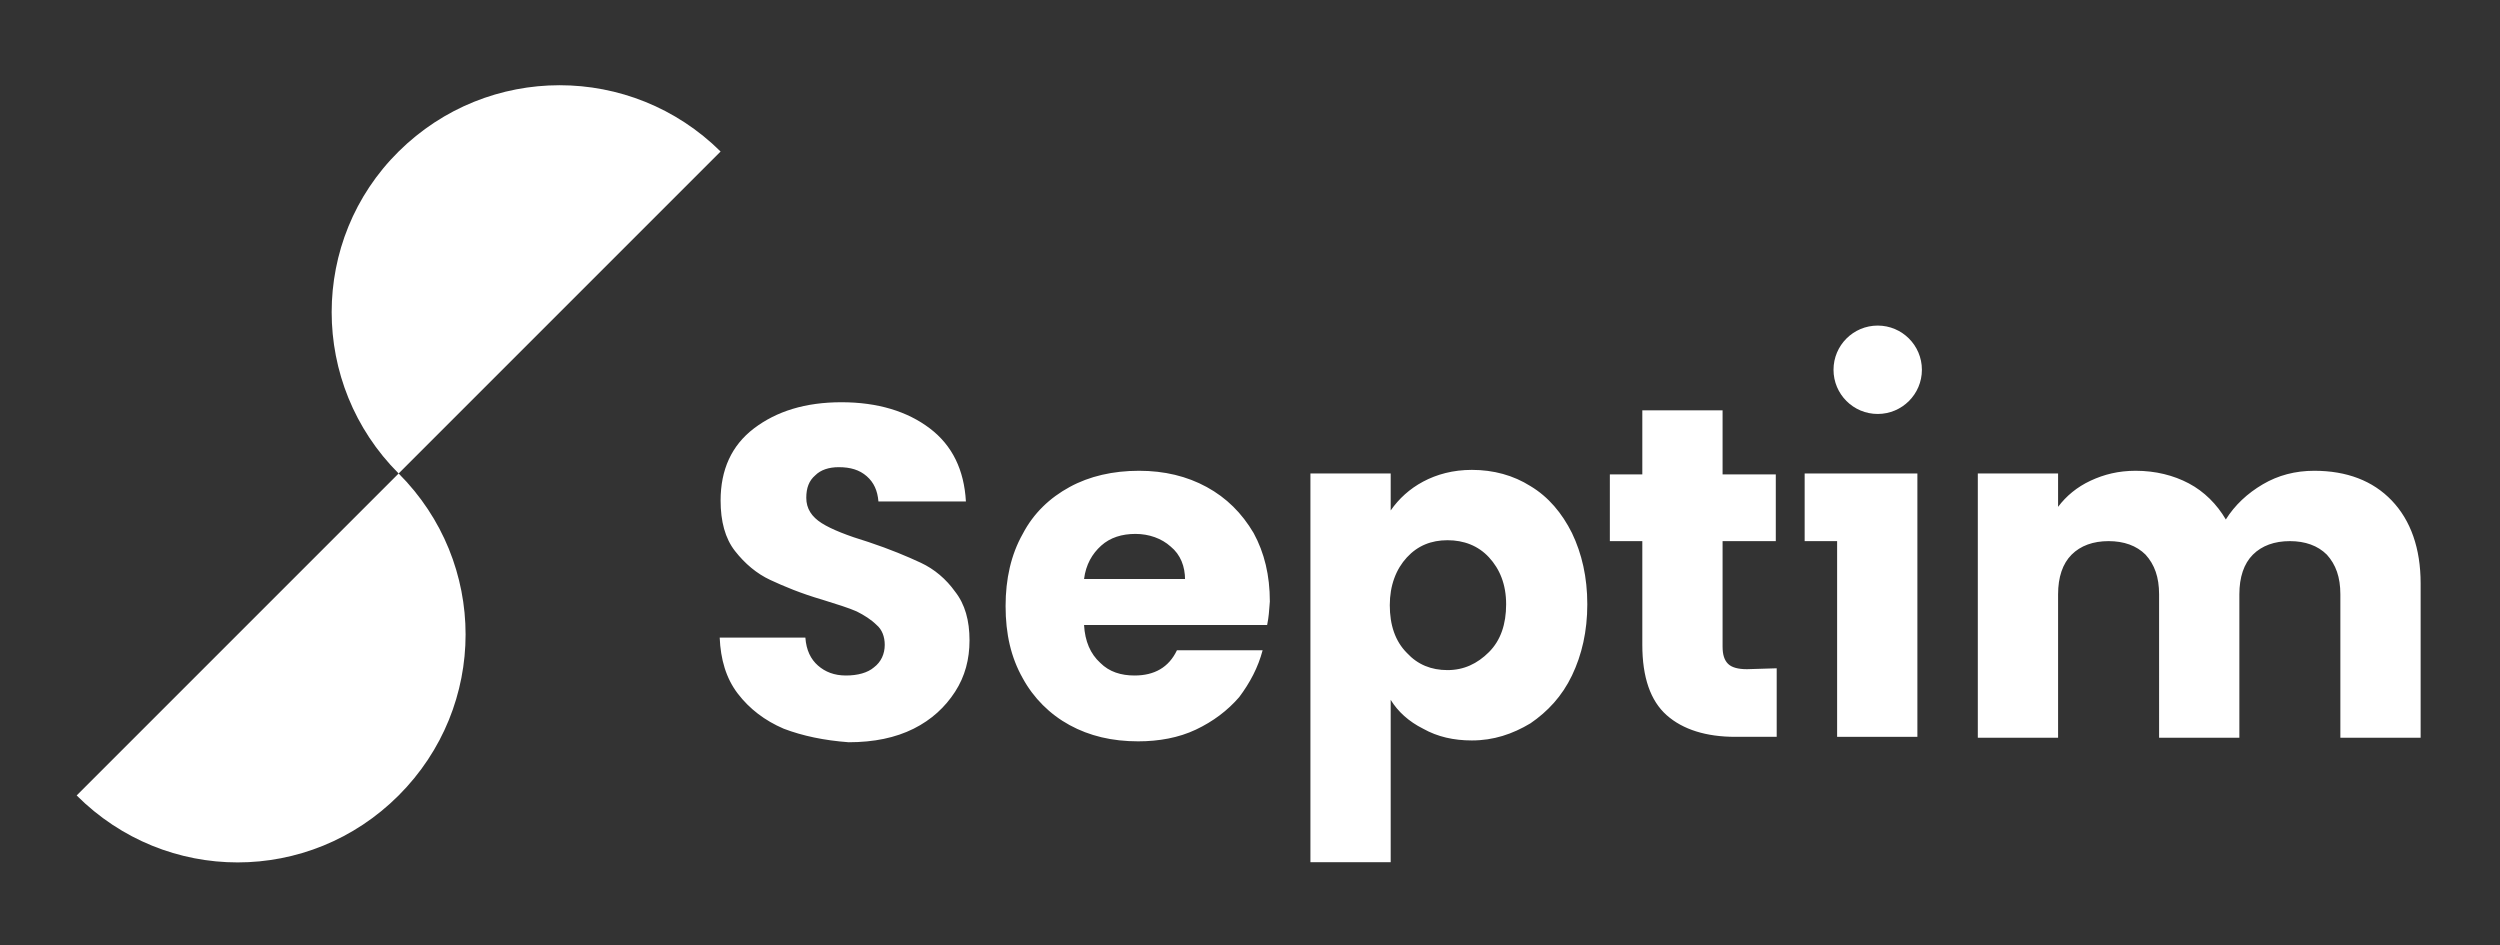
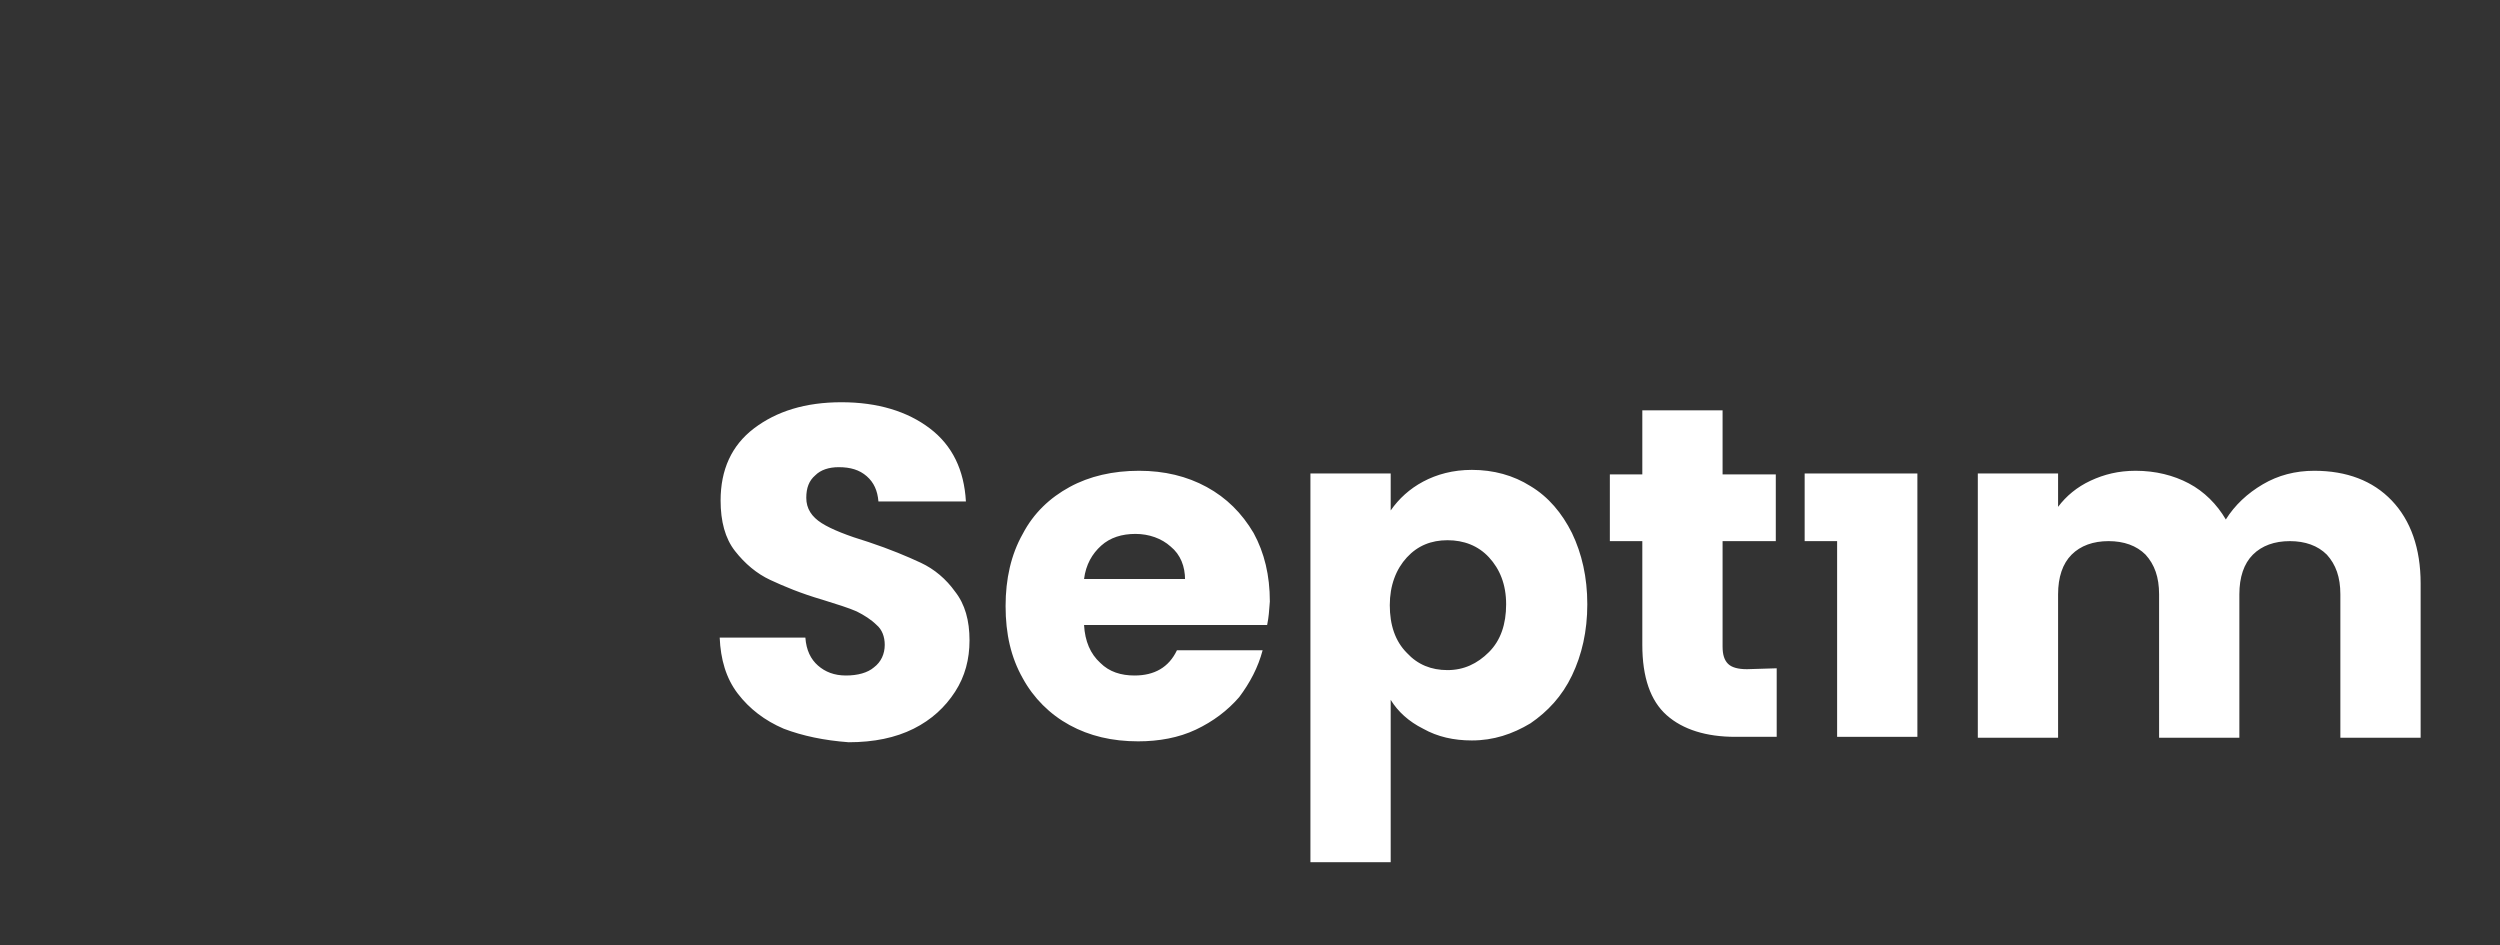
<svg xmlns="http://www.w3.org/2000/svg" version="1.1" id="Vrstva_1" x="0" y="0" viewBox="0 0 277.2 104.8" xml:space="preserve">
  <rect x="0" y="0" width="277.2" height="104.8" fill="#333333" stroke="none" />
  <style>.st0{fill:#FFF}.st1{fill:#FFF}</style>
  <path class="st0" d="M86.9 80.8c-2.1-.9-3.8-2.2-5.1-3.9-1.3-1.7-1.9-3.8-2-6.2h9.5c.1 1.4.6 2.4 1.4 3.1s1.8 1.1 3.1 1.1 2.4-.3 3.1-.9c.8-.6 1.2-1.5 1.2-2.5 0-.9-.3-1.7-.9-2.2-.6-.6-1.4-1.1-2.2-1.5-.9-.4-2.2-.8-3.8-1.3-2.4-.7-4.3-1.5-5.8-2.2-1.5-.7-2.8-1.8-3.9-3.2s-1.6-3.3-1.6-5.6c0-3.4 1.2-6.1 3.7-8s5.7-2.9 9.7-2.9 7.3 1 9.8 2.9 3.8 4.6 4 8.1h-9.7c-.1-1.2-.5-2.1-1.3-2.8s-1.8-1-3.1-1c-1.1 0-2 .3-2.6.9-.7.6-1 1.4-1 2.5 0 1.2.6 2.1 1.7 2.8s2.9 1.4 5.2 2.1c2.4.8 4.3 1.6 5.8 2.3s2.8 1.8 3.8 3.2c1.1 1.4 1.6 3.2 1.6 5.4 0 2.1-.5 4-1.6 5.7s-2.6 3.1-4.6 4.1-4.4 1.5-7.2 1.5c-2.7-.2-5.1-.7-7.2-1.5zm53.6-11.5h-20.3c.1 1.8.7 3.2 1.8 4.2 1 1 2.3 1.4 3.8 1.4 2.2 0 3.8-.9 4.7-2.8h9.5c-.5 1.9-1.4 3.6-2.6 5.2-1.3 1.5-2.9 2.7-4.8 3.6-1.9.9-4.1 1.3-6.4 1.3-2.9 0-5.4-.6-7.6-1.8-2.2-1.2-4-3-5.2-5.2-1.3-2.3-1.9-4.9-1.9-8 0-3 .6-5.7 1.9-8 1.2-2.3 3-4 5.2-5.2s4.8-1.8 7.7-1.8c2.8 0 5.3.6 7.5 1.8s3.9 2.9 5.2 5.1c1.2 2.2 1.8 4.7 1.8 7.6-.1 1.2-.1 1.6-.3 2.6zm-9.1-5c0-1.5-.5-2.8-1.6-3.7-1-.9-2.4-1.4-3.9-1.4s-2.8.4-3.8 1.3-1.7 2.1-1.9 3.7h11.2v.1zm26.4-10.9c1.5-.8 3.3-1.3 5.4-1.3 2.4 0 4.6.6 6.5 1.8 2 1.2 3.5 3 4.6 5.2 1.1 2.3 1.7 4.9 1.7 7.9s-.6 5.6-1.7 7.9c-1.1 2.3-2.7 4-4.6 5.3-2 1.2-4.1 1.9-6.5 1.9-2 0-3.8-.4-5.4-1.3-1.6-.8-2.8-1.9-3.6-3.2v18h-8.9V52.5h8.9v4.1c.9-1.3 2.1-2.4 3.6-3.2zm7.3 8.4c-1.2-1.3-2.8-1.9-4.6-1.9s-3.3.6-4.5 1.9c-1.2 1.3-1.9 3.1-1.9 5.3s.6 4 1.9 5.3c1.2 1.3 2.7 1.9 4.5 1.9s3.3-.7 4.6-2 1.9-3.1 1.9-5.3c0-2.2-.7-3.9-1.9-5.2zM197 74.1v7.6h-4.6c-3.2 0-5.8-.8-7.6-2.4s-2.7-4.2-2.7-7.8V60h-3.6v-7.4h3.6v-7.1h8.9v7.1h5.9V60H191v11.7c0 .9.2 1.5.6 1.9.4.4 1.1.6 2.1.6l3.3-.1zm68.2-18.6c2.1 2.2 3.2 5.3 3.2 9.2v17.1h-8.9V65.9c0-1.9-.5-3.3-1.5-4.4-1-1-2.4-1.5-4.1-1.5-1.7 0-3.1.5-4.1 1.5s-1.5 2.5-1.5 4.4v15.9h-8.9V65.9c0-1.9-.5-3.3-1.5-4.4-1-1-2.4-1.5-4.1-1.5-1.7 0-3.1.5-4.1 1.5s-1.5 2.5-1.5 4.4v15.9h-8.9V52.5h8.9v3.7c.9-1.2 2.1-2.2 3.6-2.9s3.1-1.1 5-1.1c2.2 0 4.2.5 5.9 1.4s3.1 2.3 4.1 4c1-1.6 2.4-2.9 4.1-3.9 1.7-1 3.6-1.5 5.7-1.5 3.6 0 6.5 1.1 8.6 3.3z" />
-   <circle class="st1" cx="208.2" cy="41" r="4.9" />
-   <path class="st1" d="M79.9 16.8C70 7 54.1 7 44.2 16.8s-9.9 25.8 0 35.7L8.5 88.2c9.9 9.9 25.8 9.9 35.7 0s9.9-25.8 0-35.7l35.7-35.7z" />
  <path class="st0" d="M200.1 52.5V60h3.6v21.7h8.9V52.5z" />
</svg>